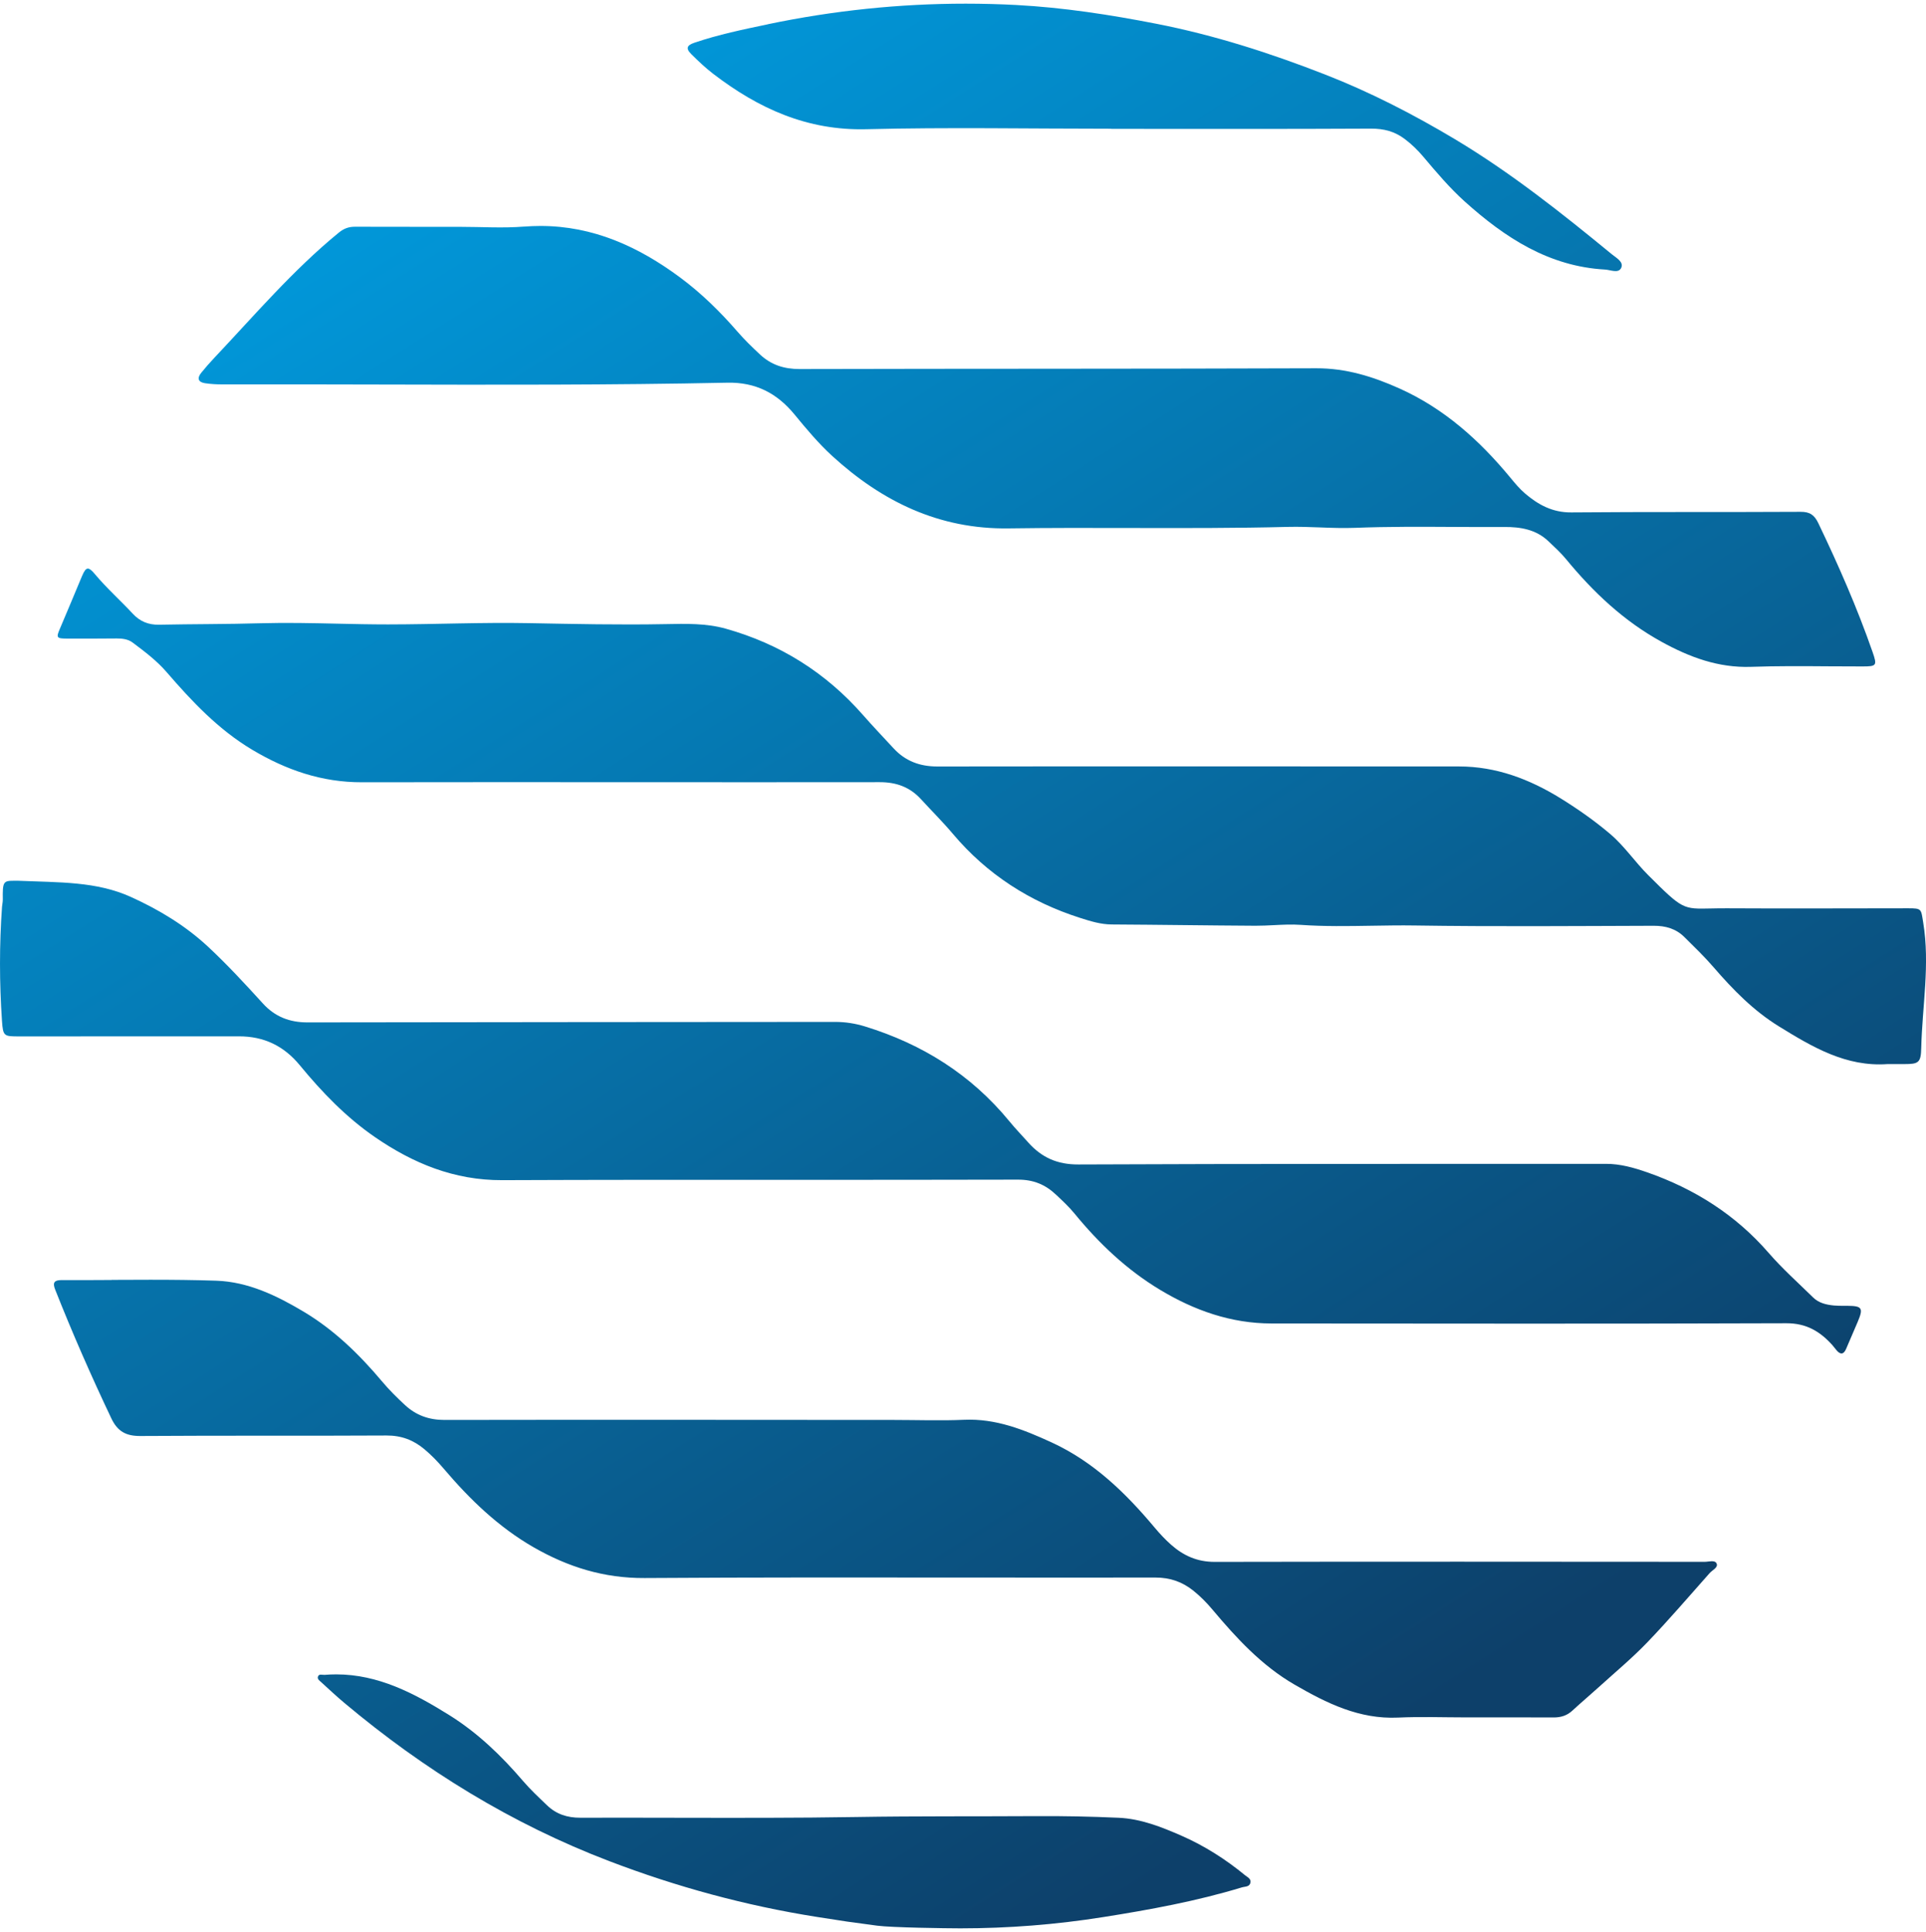
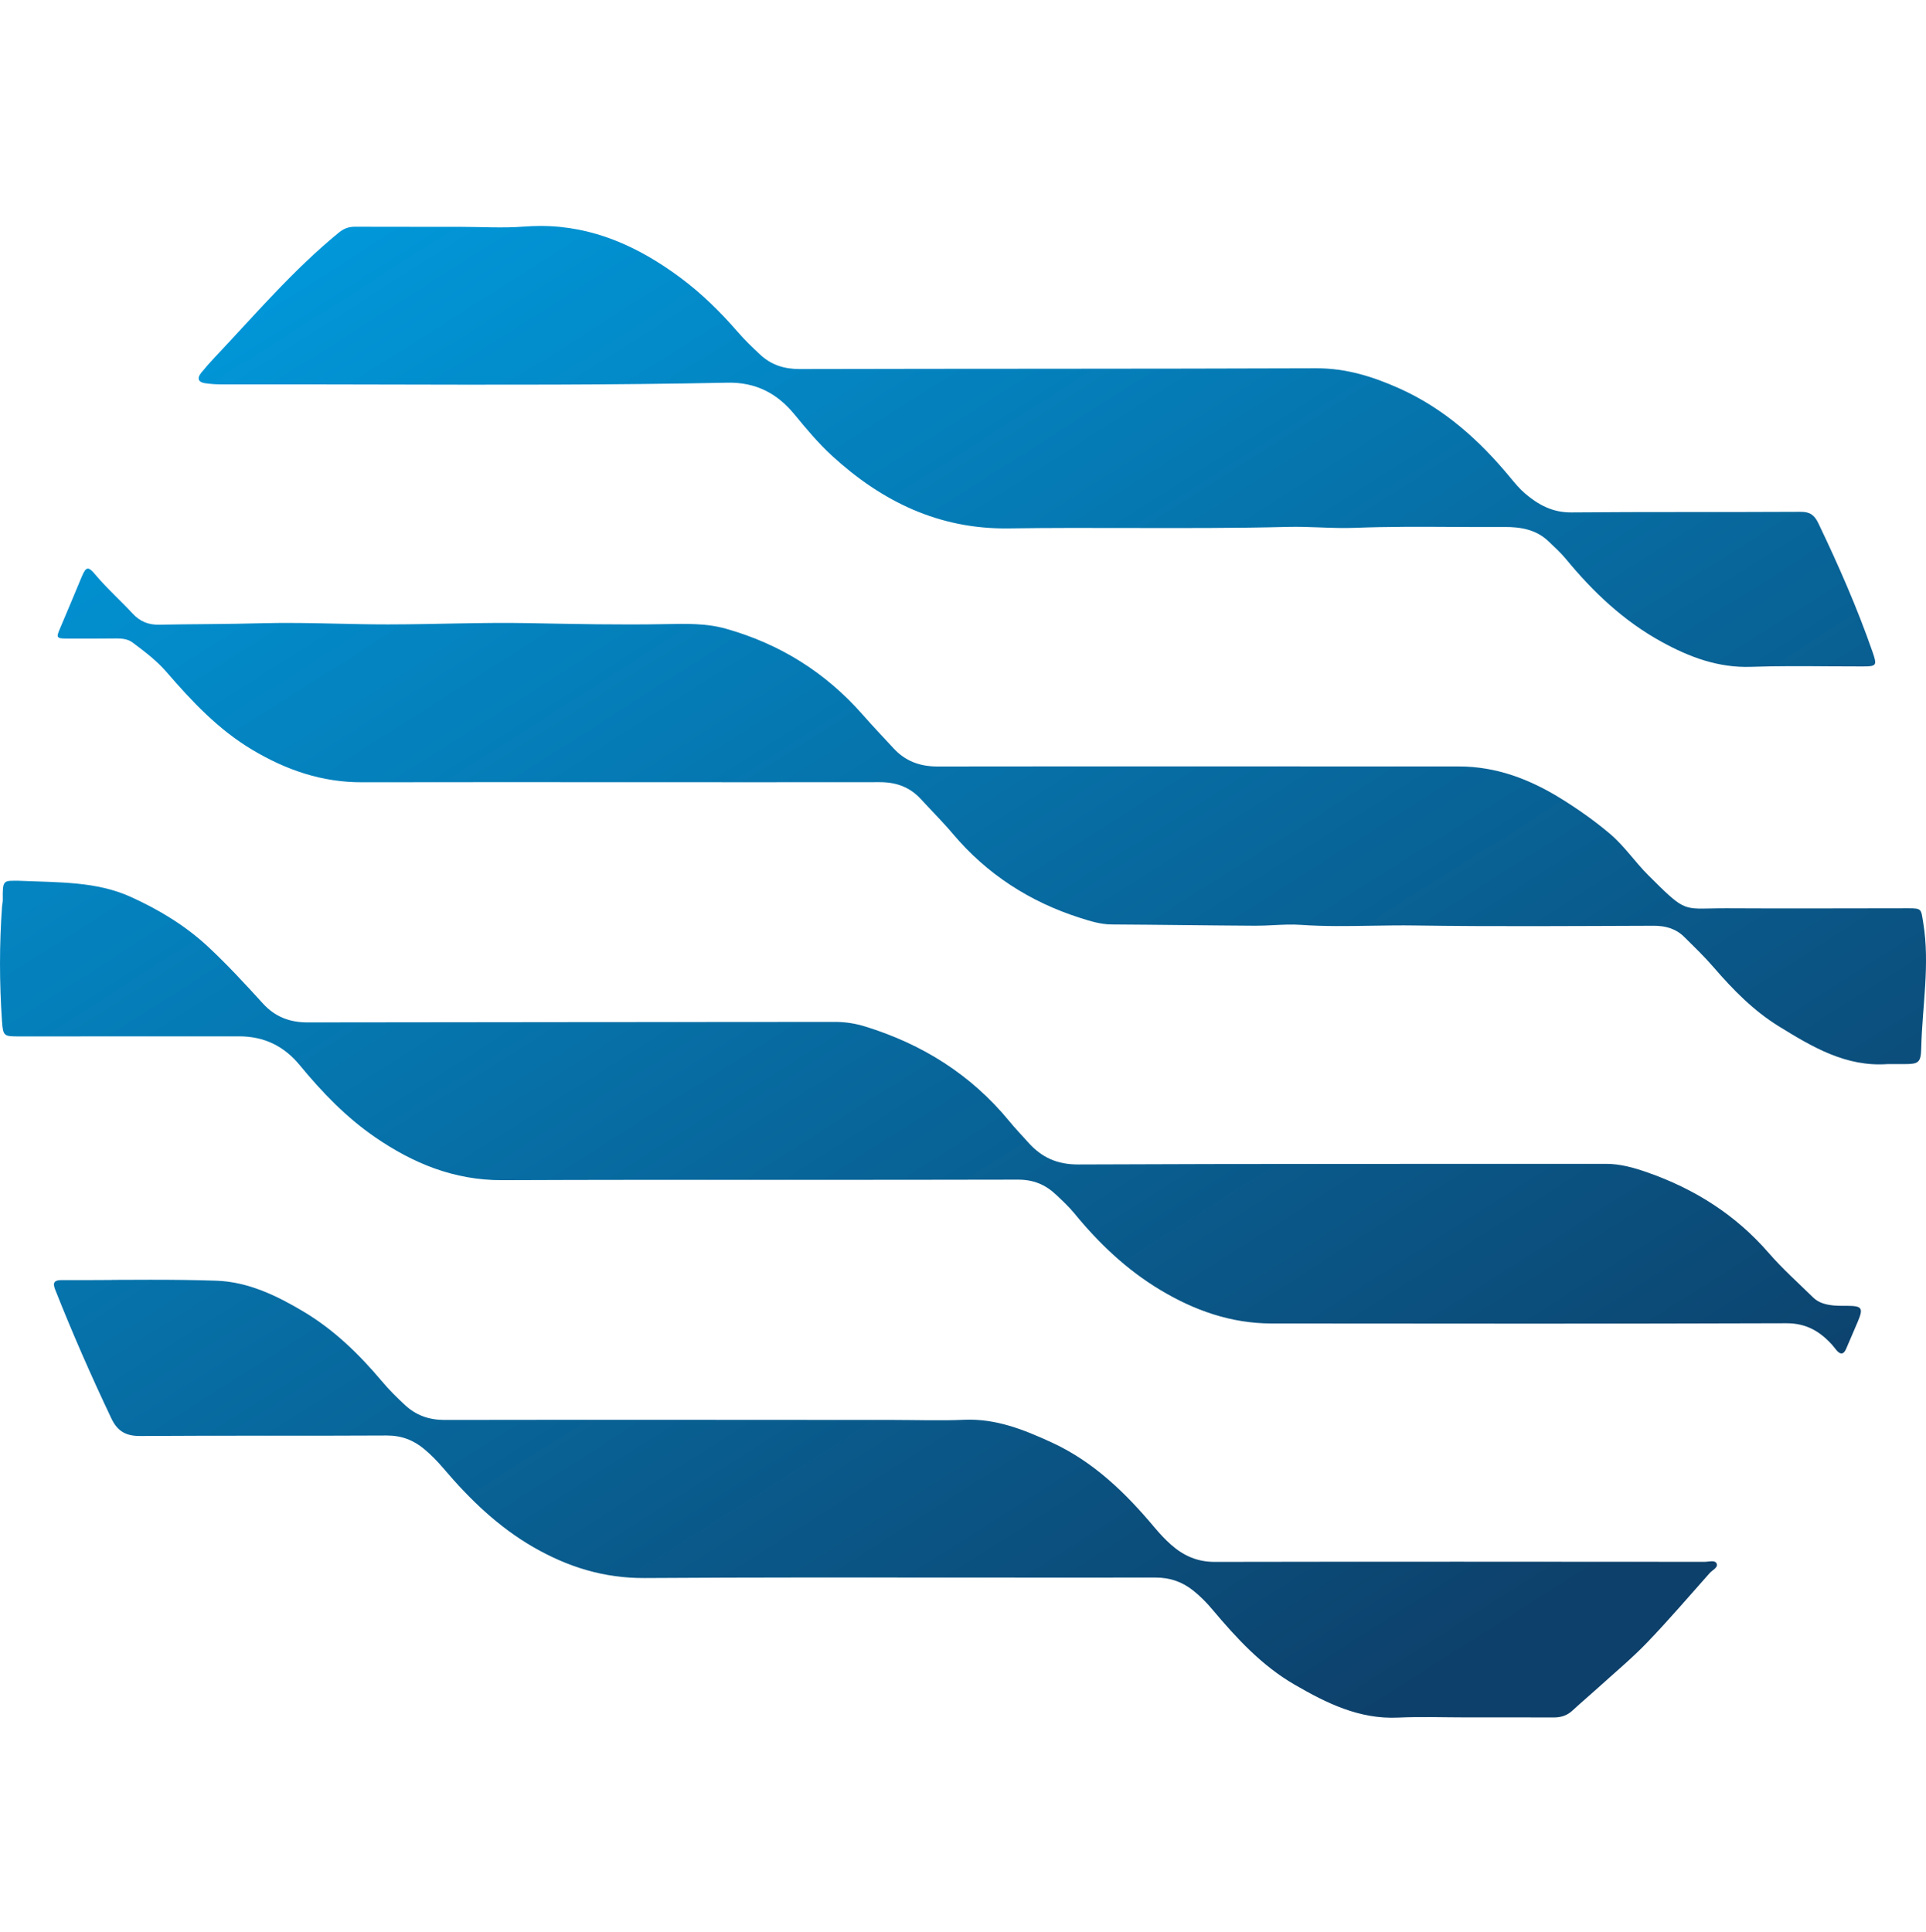
<svg xmlns="http://www.w3.org/2000/svg" xmlns:xlink="http://www.w3.org/1999/xlink" id="Capa_2" width="587px" data-name="Capa 2" viewBox="0 0 589.27 588.89">
  <defs>
    <style>      .cls-1 {        clip-path: url(#clippath-2);      }      .cls-2 {        fill: url(#Degradado_sin_nombre_27-3);      }      .cls-3 {        clip-path: url(#clippath-1);      }      .cls-4 {        clip-path: url(#clippath-4);      }      .cls-5 {        fill: url(#Degradado_sin_nombre_27-4);      }      .cls-6 {        fill: url(#Degradado_sin_nombre_27);      }      .cls-7 {        clip-path: url(#clippath);      }      .cls-8 {        fill: none;      }      .cls-9 {        clip-path: url(#clippath-3);      }      .cls-10 {        fill: url(#Degradado_sin_nombre_27-6);      }      .cls-11 {        fill: url(#Degradado_sin_nombre_27-2);      }      .cls-12 {        clip-path: url(#clippath-5);      }      .cls-13 {        fill: url(#Degradado_sin_nombre_27-5);      }    </style>
    <clipPath id="clippath">
      <path class="cls-8" d="m.85,274.21c.01.69-.18,1.39-.23,2.09-.83,11.62-.81,23.24-.02,34.85.33,4.85.59,4.83,5.38,4.83,22.39,0,44.77-.01,67.16-.02,7.6,0,13.69,2.9,18.58,8.84,6.77,8.23,14.18,15.93,22.99,21.99,11.68,8.04,24.27,13.24,38.93,13.18,28.6-.12,57.19-.11,85.79-.1,24.01,0,48.01,0,72.02-.06,4.74-.01,8.36,1.51,11.6,4.56,1.97,1.85,3.98,3.71,5.69,5.8,7.5,9.16,15.96,17.19,26.15,23.33,10.52,6.33,21.74,10.31,34.14,10.32,52.5.04,105.01.12,157.51-.07,6.12-.02,10.31,2.5,14.07,6.68.47.52.86,1.1,1.32,1.63,1.19,1.37,2.16,1.25,2.89-.45,1.18-2.77,2.39-5.53,3.56-8.3,1.78-4.2,1.35-4.86-3.11-4.89h-1.01c-1.07,0-2.14,0-3.2-.1-2.32-.23-4.61-.76-6.33-2.46-4.58-4.49-9.4-8.79-13.59-13.62-10.14-11.69-22.7-19.61-37.16-24.66-4.05-1.41-8.22-2.61-12.62-2.6-53.81.04-107.62-.05-161.42.19-6.45.03-11.24-2.13-15.32-6.71-1.94-2.17-3.97-4.27-5.81-6.52-11.7-14.26-26.61-23.59-44.12-28.99-2.99-.92-6.02-1.4-9.18-1.4-53.81.06-107.62.05-161.42.15-5.5.01-9.98-1.75-13.65-5.78-5.4-5.94-10.85-11.84-16.72-17.32-6.97-6.49-15-11.35-23.66-15.28-10.58-4.8-21.89-4.42-34.51-4.96-.48,0-.92,0-1.31,0-3.24,0-3.47.32-3.38,5.85" />
    </clipPath>
    <linearGradient id="Degradado_sin_nombre_27" data-name="Degradado sin nombre 27" x1="-246.44" y1="1016.86" x2="-242.97" y2="1016.86" gradientTransform="translate(-178465.92 43284.88) rotate(90) scale(175.79 -175.79)" gradientUnits="userSpaceOnUse">
      <stop offset="0" stop-color="#009fe3" />
      <stop offset="1" stop-color="#0d406a" />
    </linearGradient>
    <clipPath id="clippath-1">
      <path class="cls-8" d="m25.09,175.13c-2.26,5.37-4.46,10.75-6.76,16.1-1.16,2.7-1.04,3.01,2.03,3.03,5.12.03,10.24,0,15.36-.04,1.75,0,3.46.2,4.87,1.26,3.69,2.77,7.37,5.53,10.41,9.06,7.75,8.97,15.82,17.56,26.18,23.74,10.4,6.2,21.29,9.97,33.57,9.94,28.16-.05,56.32-.04,84.49-.02,24.64.01,49.28.02,73.93-.01,5.08,0,9.21,1.5,12.61,5.21,3.25,3.55,6.68,6.95,9.78,10.63,10.46,12.39,23.53,20.78,38.9,25.69,3.14,1,6.29,1.99,9.68,2.01,14.65.08,29.3.31,43.95.39,1.88.01,3.76-.09,5.64-.18,2.74-.14,5.48-.28,8.2-.09,7.24.51,14.48.39,21.73.27,4.39-.07,8.77-.15,13.16-.08,24.38.37,48.76.16,73.15.09,3.61-.01,6.76.88,9.33,3.41,3.06,3.03,6.18,6.03,8.99,9.29,5.93,6.87,12.22,13.3,19.99,18.09,10.21,6.29,20.5,12.44,33.23,11.53h5.12c4.41,0,5.08-.44,5.18-4.97.31-12.77,2.72-25.5.6-38.35-.68-4.1-.36-4.36-4.6-4.35-18.47,0-36.94.11-55.41,0-1.84-.01-3.4.02-4.76.05-8.76.18-8.77.38-19.34-10.17-4.06-4.04-7.24-8.85-11.63-12.59-4.75-4.04-9.83-7.6-15.13-10.89-9.56-5.91-19.73-9.79-31.15-9.8-53.2,0-106.41-.06-159.61.01-5.4,0-9.81-1.67-13.42-5.59-3.13-3.39-6.32-6.73-9.36-10.2-11.37-12.95-25.38-21.72-41.93-26.37-6.04-1.7-12.24-1.52-18.49-1.4-13.94.27-27.89-.04-41.83-.3-14.34-.27-28.68.38-43.03.39-5.21,0-10.42-.11-15.63-.23-7.72-.17-15.43-.34-23.14-.13-10.43.3-20.86.24-31.29.45-3.25.07-5.85-1.01-8.03-3.36-3.82-4.11-8.03-7.85-11.65-12.18-.91-1.08-1.55-1.63-2.09-1.63-.64,0-1.15.75-1.79,2.28" />
    </clipPath>
    <linearGradient id="Degradado_sin_nombre_27-2" data-name="Degradado sin nombre 27" x1="-246.44" y1="1017.1" x2="-242.97" y2="1017.1" gradientTransform="translate(-178489.35 43260.22) rotate(90) scale(175.79 -175.79)" xlink:href="#Degradado_sin_nombre_27" />
    <clipPath id="clippath-2">
      <path class="cls-8" d="m160.34,68.19c-6.48.52-13.04.08-19.57.08h-9.06c-7.72,0-15.44,0-23.15-.03-1.91,0-3.38.56-4.89,1.79-14.04,11.48-25.77,25.27-38.16,38.39-1.38,1.46-2.7,2.97-3.96,4.53-1.31,1.62-.94,2.85,1.17,3.17,1.77.26,3.59.37,5.39.36,16.01-.03,32.02,0,48.02.04,35.48.09,70.95.17,106.43-.56,8.67-.17,15.19,3.22,20.56,9.77,3.62,4.41,7.33,8.84,11.53,12.68,15.25,13.93,32.7,22.44,53.97,22.13,12.46-.18,24.93-.15,37.4-.12,16.02.03,32.05.07,48.07-.34,3.24-.08,6.5.04,9.75.16,3.57.14,7.14.26,10.7.13,10.08-.39,20.17-.34,30.25-.28,5.17.03,10.34.05,15.5.02,4.9-.03,9.64.75,13.4,4.31,1.89,1.8,3.84,3.56,5.49,5.57,8.3,10.08,17.64,18.91,29.18,25.25,8.55,4.7,17.36,8.01,27.42,7.66,7.83-.27,15.67-.22,23.51-.16,3.5.02,7.01.04,10.52.04,4.37,0,4.56-.26,3.1-4.45-4.69-13.48-10.42-26.51-16.58-39.38-1.22-2.54-2.61-3.5-5.45-3.48-23.39.13-46.78-.02-70.16.18-5.69.05-10.05-2.32-14.08-5.75-1.67-1.42-3.1-3.14-4.51-4.85-9.44-11.43-20.24-21.16-33.93-27.31-8.1-3.64-16.35-6.22-25.48-6.19-52.7.19-105.4.1-158.09.23-4.73.01-8.69-1.27-12.07-4.42-2.42-2.25-4.81-4.57-6.97-7.07-5.28-6.09-10.99-11.69-17.47-16.5-12.86-9.54-26.73-15.79-42.75-15.79-1.65,0-3.33.07-5.03.2" />
    </clipPath>
    <linearGradient id="Degradado_sin_nombre_27-3" data-name="Degradado sin nombre 27" x1="-246.44" y1="1017.42" x2="-242.97" y2="1017.42" gradientTransform="translate(-178531.69 43235.02) rotate(90) scale(175.79 -175.79)" xlink:href="#Degradado_sin_nombre_27" />
    <clipPath id="clippath-3">
      <path class="cls-8" d="m34.16,390.51c-5.09.03-10.17.06-15.26.03-2.24,0-2.89.7-2.03,2.88,5.28,13.35,11.04,26.48,17.2,39.45,1.9,3.99,4.5,5.42,8.92,5.38,13.18-.09,26.35-.09,39.53-.09,11.92,0,23.84.01,35.75-.06,4.54-.02,8.24,1.4,11.57,4.19,2.15,1.8,4.11,3.82,5.93,5.97,7.96,9.37,16.72,17.85,27.49,24.04,10.53,6.04,21.51,9.49,33.98,9.41,33.46-.22,66.93-.18,100.39-.15,18.63.01,37.26.03,55.89,0,4.49,0,8.22,1.31,11.63,4.05,2.13,1.71,4.03,3.64,5.77,5.71,7.38,8.78,15.09,17.18,25.18,23.02,9.82,5.68,19.78,10.62,31.63,10.07,6.91-.32,13.85-.06,20.77-.06,8.94,0,17.87-.03,26.8.02,2.22.01,4.11-.55,5.76-2.08,2.65-2.45,5.42-4.77,8.09-7.2,4.98-4.52,10.17-8.83,14.81-13.66,6.6-6.87,12.8-14.12,19.12-21.24.82-.92,2.66-1.7,2.13-2.91-.51-1.18-2.37-.53-3.62-.53-49.99-.03-99.97-.08-149.96.02-5.32.01-9.56-1.91-13.34-5.26-1.8-1.59-3.45-3.37-5-5.21-8.9-10.63-18.7-20.17-31.51-26.07-8.51-3.91-17.09-7.37-26.8-6.94-7.11.32-14.25.05-21.38.05-45.87-.02-91.75-.08-137.62,0-4.73,0-8.67-1.42-12.04-4.53-2.5-2.31-4.94-4.73-7.12-7.34-6.96-8.26-14.6-15.7-23.95-21.28-8.29-4.95-17.01-9.13-26.69-9.46-6.71-.23-13.43-.29-20.15-.29-3.96,0-7.91.02-11.87.04" />
    </clipPath>
    <linearGradient id="Degradado_sin_nombre_27-4" data-name="Degradado sin nombre 27" x1="-246.44" y1="1016.53" x2="-242.97" y2="1016.53" gradientTransform="translate(-178421.69 43310.96) rotate(90) scale(175.79 -175.79)" xlink:href="#Degradado_sin_nombre_27" />
    <clipPath id="clippath-4">
-       <path class="cls-8" d="m234.94,6.29c-7.56,1.58-15.13,3.15-22.47,5.64-2.24.76-2.8,1.68-.93,3.53,2.15,2.12,4.31,4.19,6.71,6.02,13.8,10.57,28.7,17.37,46.75,16.92,24.98-.62,49.98-.15,74.97-.15v.04c26.5,0,53,.07,79.49-.07,3.94-.02,7.26.85,10.36,3.2,2.1,1.59,3.97,3.4,5.64,5.39,4.02,4.76,8.03,9.52,12.66,13.69,12.3,11.06,25.74,19.88,42.95,20.84,1.71.09,4.14,1.29,4.96-.55.81-1.8-1.55-3.04-2.87-4.12-15.35-12.61-30.88-24.95-47.99-35.2-12.78-7.64-25.97-14.43-39.81-19.83-16.74-6.54-33.81-12.03-51.52-15.5-14.2-2.78-28.49-4.98-42.9-5.75-5.16-.27-10.32-.41-15.46-.41-20.32,0-40.53,2.11-60.53,6.29" />
-     </clipPath>
+       </clipPath>
    <linearGradient id="Degradado_sin_nombre_27-5" data-name="Degradado sin nombre 27" x1="-246.44" y1="1017.74" x2="-242.97" y2="1017.74" gradientTransform="translate(-178552.03 43200.78) rotate(90) scale(175.79 -175.79)" xlink:href="#Degradado_sin_nombre_27" />
    <clipPath id="clippath-5">
      <path class="cls-8" d="m99.18,511.33c-.18.01-.39,0-.58-.02-.52-.06-1.04-.11-1.29.49-.35.8.42,1.28.91,1.73,2.37,2.16,4.71,4.36,7.17,6.42,24.41,20.48,51.23,37.01,81.04,48.39,20.57,7.86,41.73,13.63,63.55,17.07,10.18,1.6,8.22,1.3,18.4,2.67,4.34.58,21.05.82,25.46.82,14.67,0,29.24-1.15,43.72-3.45,14.28-2.26,28.49-4.86,42.35-9.07,1.03-.32,2.39-.11,2.67-1.48.24-1.2-.96-1.68-1.69-2.28-5.92-4.87-12.37-8.98-19.37-12.05-6.15-2.69-12.48-5.21-19.3-5.51-8.52-.38-17.05-.56-25.58-.5-18.16.11-36.32-.03-54.49.27-18.44.31-36.89.26-55.34.23-9.76-.02-19.52-.04-29.28-.01-3.94.01-7.33-1.08-10.14-3.78-2.53-2.43-5.12-4.83-7.4-7.5-6.63-7.75-13.92-14.76-22.6-20.16-10.67-6.65-21.67-12.42-34.51-12.42-1.23,0-2.47.05-3.73.16" />
    </clipPath>
    <linearGradient id="Degradado_sin_nombre_27-6" data-name="Degradado sin nombre 27" x1="-246.44" y1="1016.23" x2="-242.97" y2="1016.23" gradientTransform="translate(-178400.08 43342.34) rotate(90) scale(175.79 -175.79)" xlink:href="#Degradado_sin_nombre_27" />
  </defs>
  <g id="Capa_1-2" data-name="Capa 1">
    <g class="cls-7">
      <rect class="cls-6" x="5.72" y="125.95" width="558.49" height="429.89" transform="translate(-138.9 207.64) rotate(-32.65)" />
    </g>
    <g class="cls-3">
      <rect class="cls-11" x="21.35" y="30.22" width="565.01" height="437.75" transform="translate(-86.38 203.32) rotate(-32.65)" />
    </g>
    <g class="cls-1">
      <rect class="cls-2" x="64.38" y="-60.03" width="505.84" height="391.28" transform="translate(-23.02 192.64) rotate(-32.65)" />
    </g>
    <g class="cls-9">
      <rect class="cls-5" x="20.01" y="263.58" width="501.73" height="388.28" transform="translate(-204.16 218.51) rotate(-32.65)" />
    </g>
    <g class="cls-4">
      <rect class="cls-13" x="210.08" y="-70.94" width="286.36" height="224.51" transform="translate(33.54 197.14) rotate(-32.65)" />
    </g>
    <g class="cls-12">
-       <rect class="cls-10" x="98.58" y="440.18" width="282.62" height="219.69" transform="translate(-258.86 216.38) rotate(-32.65)" />
-     </g>
+       </g>
  </g>
</svg>